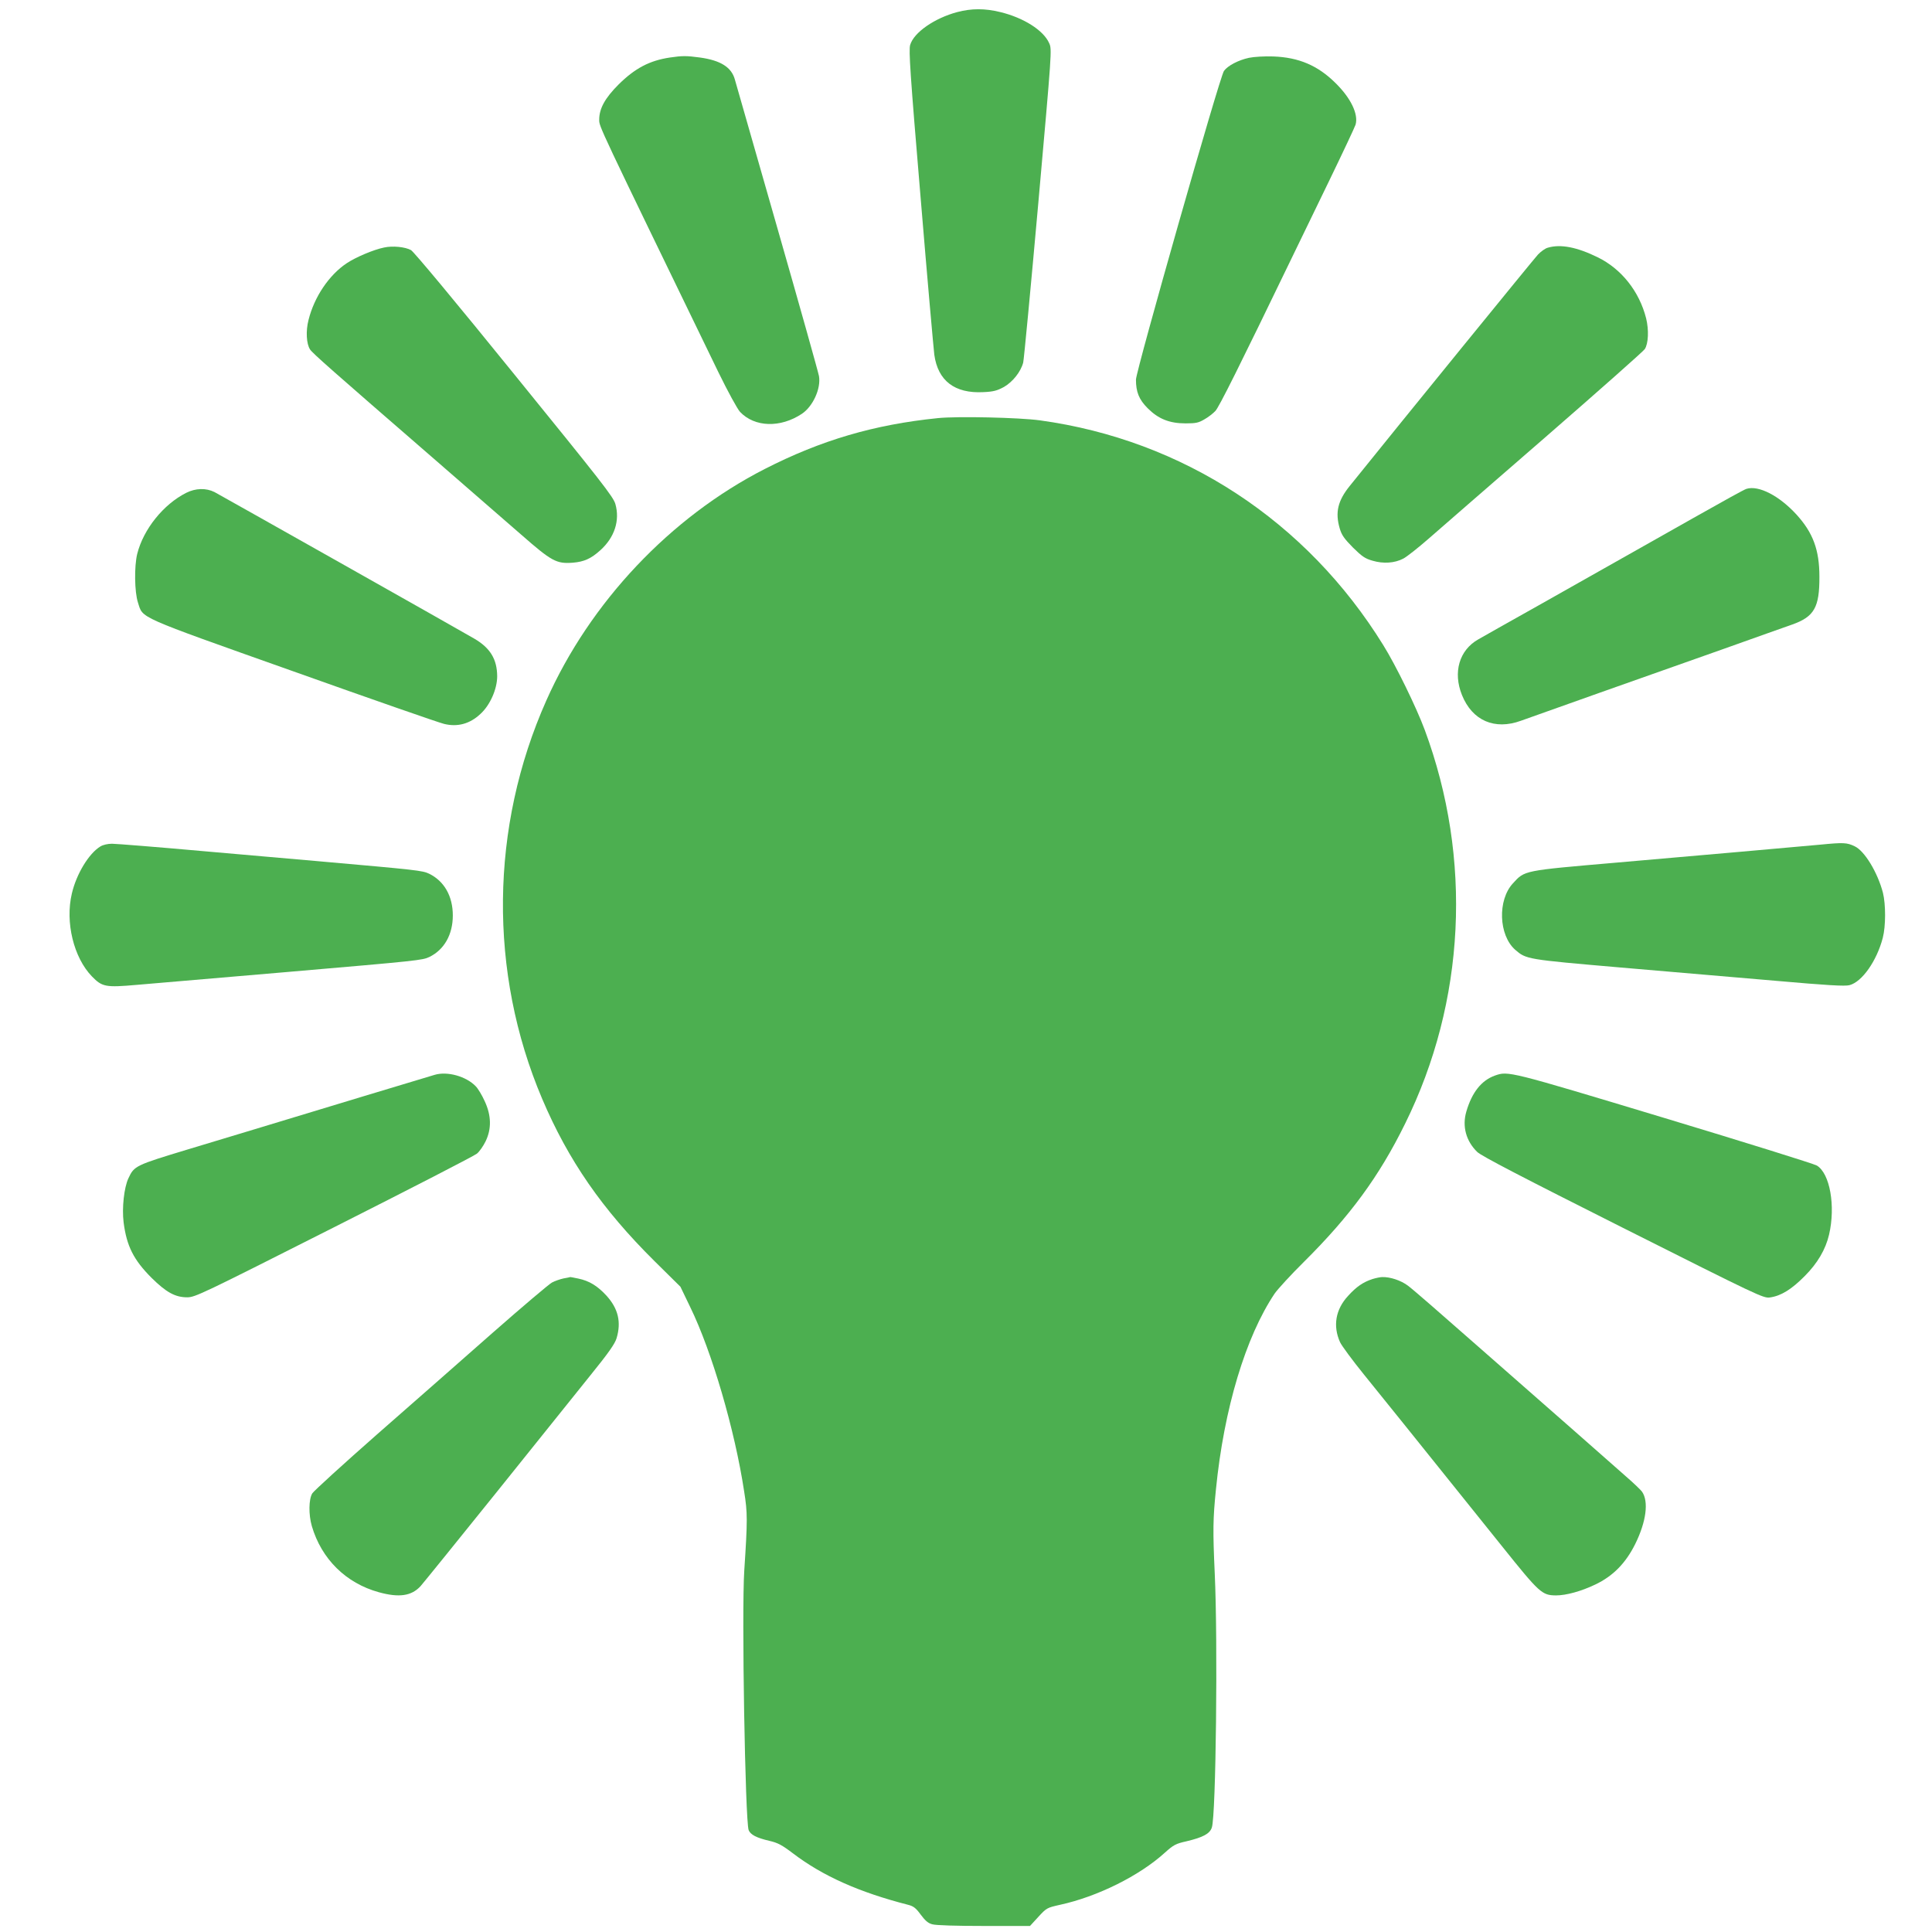
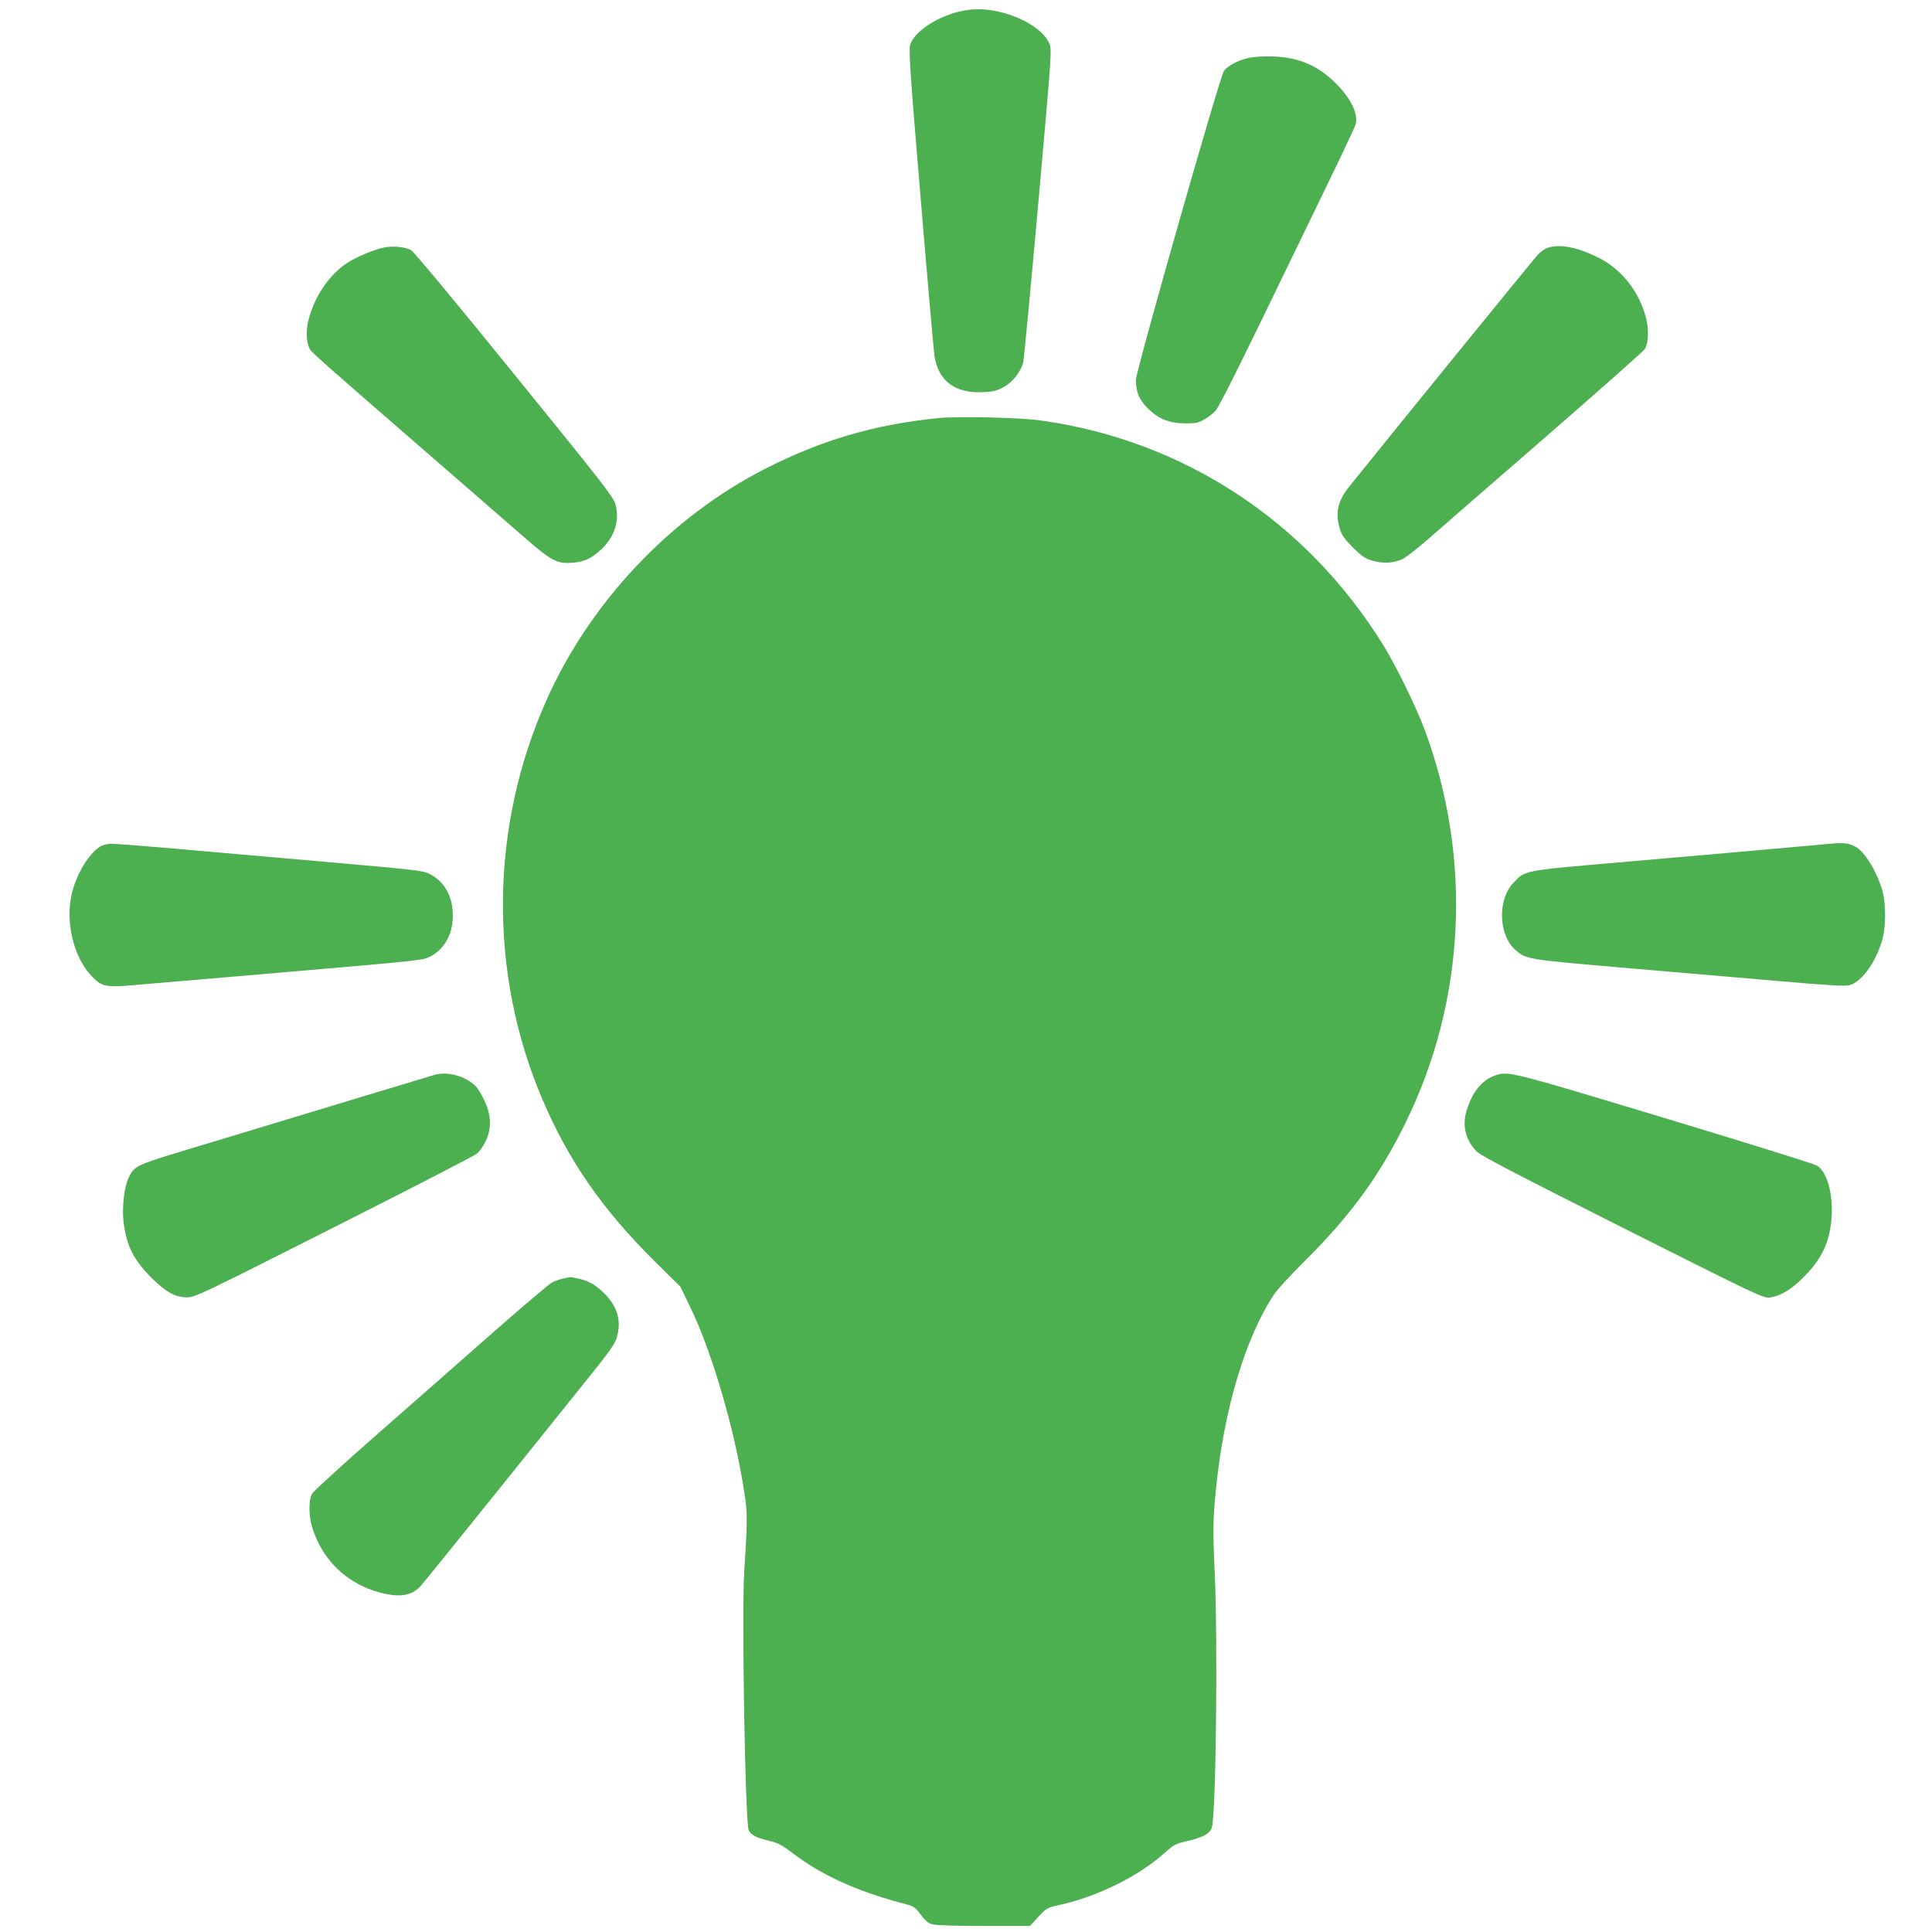
<svg xmlns="http://www.w3.org/2000/svg" version="1.0" width="1280pt" height="1280pt" viewBox="0 0 1280 1280" preserveAspectRatio="xMidYMid meet">
  <g transform="translate(0,1280) scale(0.1,-0.1)" fill="#4caf50" stroke="none">
    <path d="M6342 12720 c-150 -40 -288 -135 -312 -218 -10 -33 0 -190 69 -1008 44 -533 86 -1003 91 -1044 24 -173 135 -258 325 -248 68 3 91 10 136 34 59 34 112 101 128 162 5 21 50 496 100 1056 90 1013 91 1019 72 1060 -37 85 -170 169 -324 206 -102 25 -190 25 -285 0z" />
-     <path d="M4439 12419 c-135 -20 -232 -71 -341 -179 -89 -89 -128 -159 -128 -232 0 -49 -18 -9 789 -1673 65 -133 126 -244 144 -264 97 -102 267 -107 409 -13 73 48 128 167 114 250 -3 20 -127 462 -276 982 -149 520 -275 962 -281 982 -22 82 -94 128 -232 147 -88 12 -117 12 -198 0z" />
    <path d="M8275 12417 c-70 -15 -141 -52 -166 -87 -28 -38 -582 -1984 -583 -2045 0 -82 20 -132 78 -190 70 -70 143 -100 251 -100 69 0 86 4 125 27 25 14 57 39 72 55 24 25 156 289 513 1028 40 83 148 305 240 495 92 190 171 358 176 374 20 69 -31 176 -133 276 -117 116 -243 170 -413 176 -56 2 -126 -2 -160 -9z" />
    <path d="M2544 11160 c-69 -14 -187 -64 -247 -104 -117 -78 -215 -223 -253 -376 -19 -73 -14 -158 10 -195 16 -25 142 -136 811 -716 226 -196 490 -426 589 -512 202 -177 233 -193 341 -185 75 6 121 27 183 83 94 85 130 197 99 306 -14 48 -91 146 -669 858 -387 478 -666 813 -685 824 -38 21 -121 30 -179 17z" />
    <path d="M10255 11159 c-17 -4 -46 -25 -66 -46 -27 -29 -894 -1094 -1247 -1533 -79 -98 -97 -175 -66 -281 13 -44 29 -67 87 -126 61 -60 81 -74 131 -88 71 -21 146 -16 203 14 22 11 98 71 169 133 71 62 418 364 772 671 353 307 650 570 659 584 24 36 28 127 9 204 -45 178 -163 327 -320 404 -138 68 -247 89 -331 64z" />
    <path d="M6215 10030 c-424 -43 -774 -146 -1148 -337 -626 -320 -1158 -883 -1447 -1533 -374 -839 -384 -1802 -28 -2640 173 -407 397 -731 744 -1075 l172 -170 65 -135 c143 -293 295 -812 357 -1220 23 -144 23 -190 1 -525 -18 -271 6 -1658 29 -1720 12 -30 51 -51 137 -71 56 -13 83 -27 158 -84 196 -149 438 -257 762 -340 35 -9 51 -21 83 -65 30 -40 49 -57 77 -64 23 -7 162 -11 342 -11 l305 0 56 61 c54 59 58 60 142 79 249 54 528 193 696 346 57 51 71 59 143 75 109 26 155 50 168 92 27 82 40 1229 19 1682 -13 285 -12 362 8 558 53 534 197 1011 389 1297 21 30 108 125 194 210 304 302 498 565 670 915 400 809 447 1756 130 2610 -55 148 -190 425 -274 560 -509 824 -1328 1360 -2275 1490 -137 19 -546 28 -675 15z" />
-     <path d="M11570 9561 c-14 -4 -162 -86 -330 -181 -384 -217 -593 -335 -1045 -590 -198 -111 -379 -213 -401 -226 -126 -71 -169 -218 -108 -369 68 -169 216 -234 391 -170 37 13 273 97 523 186 250 88 619 219 820 290 201 72 405 144 453 161 147 52 182 114 181 318 0 176 -42 290 -151 410 -114 125 -252 197 -333 171z" />
-     <path d="M1234 9535 c-151 -76 -284 -241 -325 -405 -20 -82 -18 -252 5 -322 35 -107 -21 -83 1027 -455 519 -185 970 -342 1001 -349 89 -22 171 0 241 66 64 58 111 165 111 250 -1 113 -46 187 -152 249 -109 64 -1678 948 -1721 971 -56 28 -125 26 -187 -5z" />
    <path d="M12060 7204 c-230 -21 -717 -64 -1350 -119 -624 -54 -607 -51 -687 -138 -102 -111 -94 -342 15 -439 74 -64 75 -64 699 -118 318 -27 780 -67 1027 -88 341 -30 459 -37 489 -29 83 21 181 160 221 314 20 77 20 221 1 298 -35 134 -121 277 -187 308 -52 25 -74 26 -228 11z" />
    <path d="M665 7192 c-77 -47 -159 -183 -189 -312 -45 -190 12 -424 133 -549 68 -70 91 -74 297 -56 259 22 603 52 994 85 873 75 899 78 945 100 98 48 155 148 155 275 0 128 -57 227 -156 276 -46 22 -77 25 -744 84 -96 8 -431 38 -743 65 -312 28 -589 50 -615 50 -28 0 -59 -7 -77 -18z" />
    <path d="M2880 5679 c-19 -6 -228 -69 -465 -140 -711 -216 -836 -253 -1170 -354 -347 -105 -356 -109 -394 -191 -29 -61 -44 -197 -32 -293 20 -156 66 -248 185 -367 97 -96 157 -129 236 -129 53 0 96 21 973 464 505 255 931 474 947 488 16 13 42 50 57 81 40 82 39 171 -6 267 -17 38 -44 83 -59 98 -63 66 -188 101 -272 76z" />
    <path d="M9904 5674 c-89 -32 -152 -111 -189 -238 -29 -98 -2 -196 72 -268 28 -27 290 -163 966 -503 899 -452 930 -467 973 -461 73 10 143 53 230 141 86 86 139 177 162 275 44 189 6 406 -81 458 -18 11 -473 153 -1013 316 -1034 312 -1031 311 -1120 280z" />
    <path d="M3733 4330 c-23 -5 -57 -17 -76 -27 -19 -10 -196 -160 -393 -333 -196 -173 -542 -477 -767 -674 -225 -198 -418 -374 -428 -390 -24 -39 -25 -141 -3 -217 64 -218 226 -378 444 -438 134 -37 216 -25 276 40 17 19 242 297 501 619 258 322 540 673 626 780 119 147 161 207 172 244 32 107 11 196 -67 282 -60 65 -114 98 -186 113 -29 6 -54 11 -55 10 -1 -1 -21 -5 -44 -9z" />
-     <path d="M9093 4326 c-61 -20 -106 -50 -162 -112 -83 -90 -101 -199 -53 -306 11 -24 82 -120 158 -214 128 -158 269 -333 915 -1138 250 -312 265 -325 358 -326 67 0 166 27 260 72 118 56 202 142 265 269 73 148 90 281 45 346 -8 11 -54 56 -104 99 -49 44 -205 180 -345 304 -140 123 -434 381 -654 574 -219 193 -420 368 -448 388 -46 35 -119 59 -171 57 -12 0 -41 -6 -64 -13z" />
  </g>
</svg>